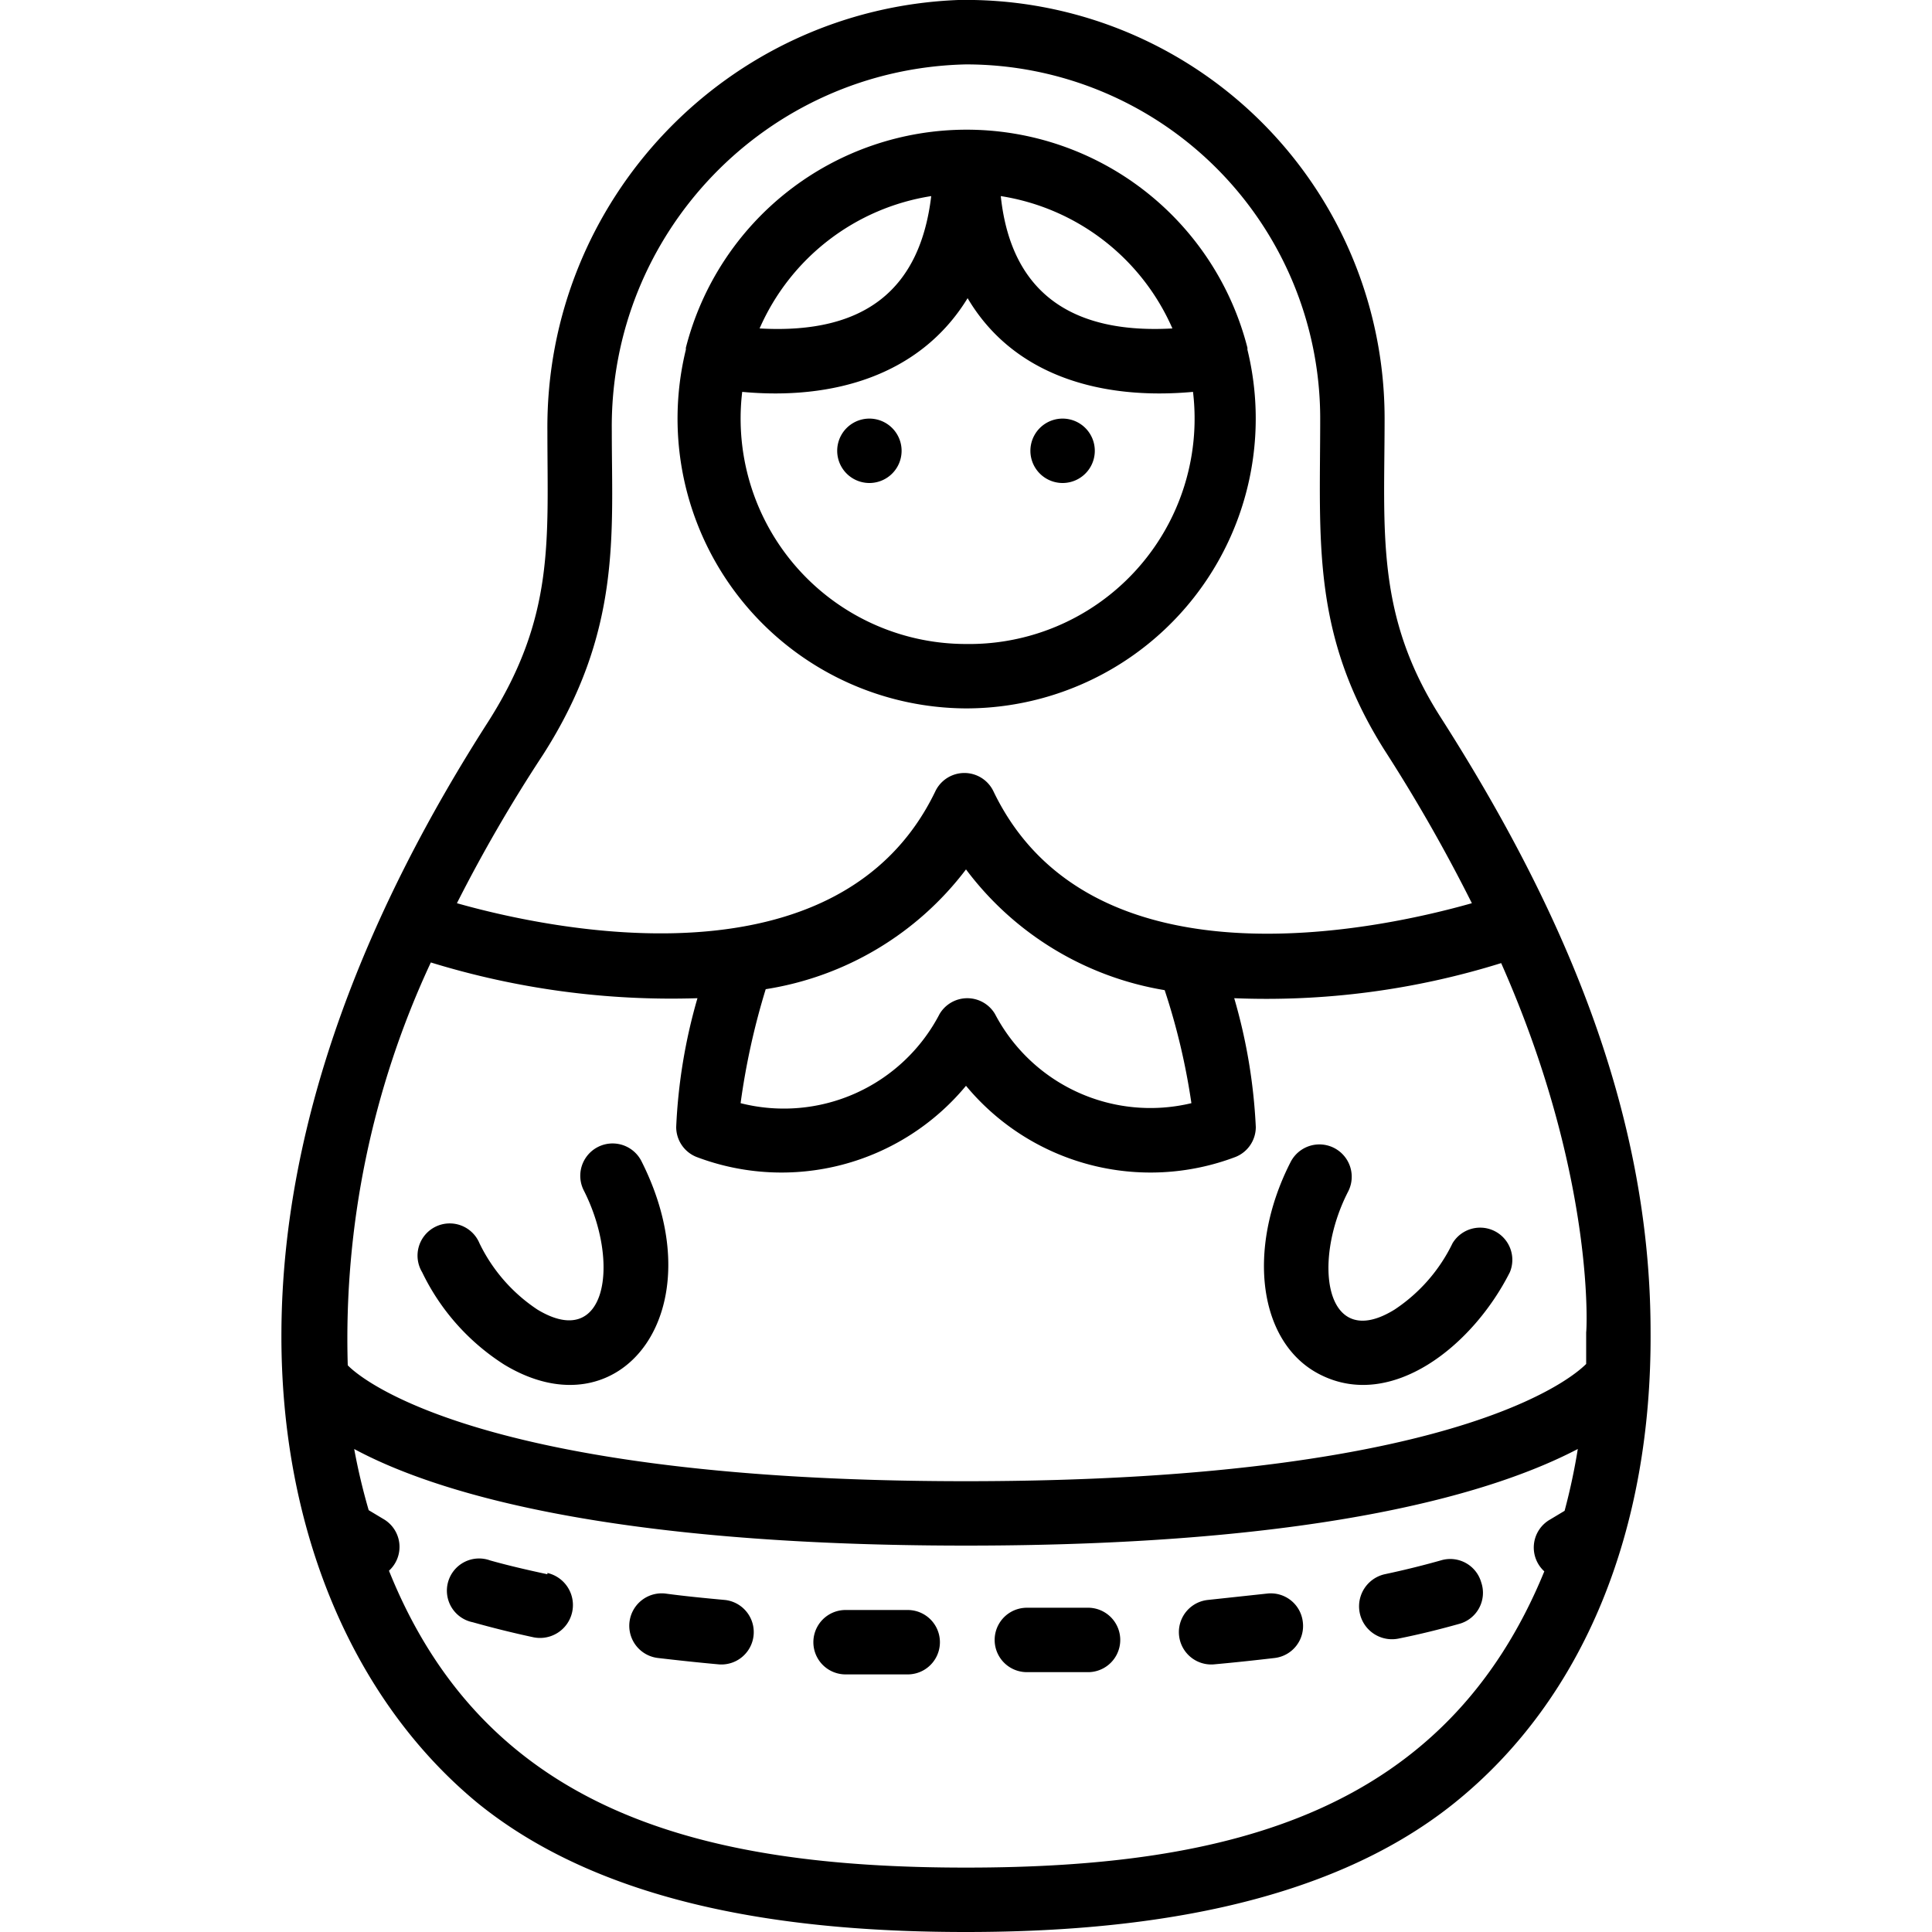
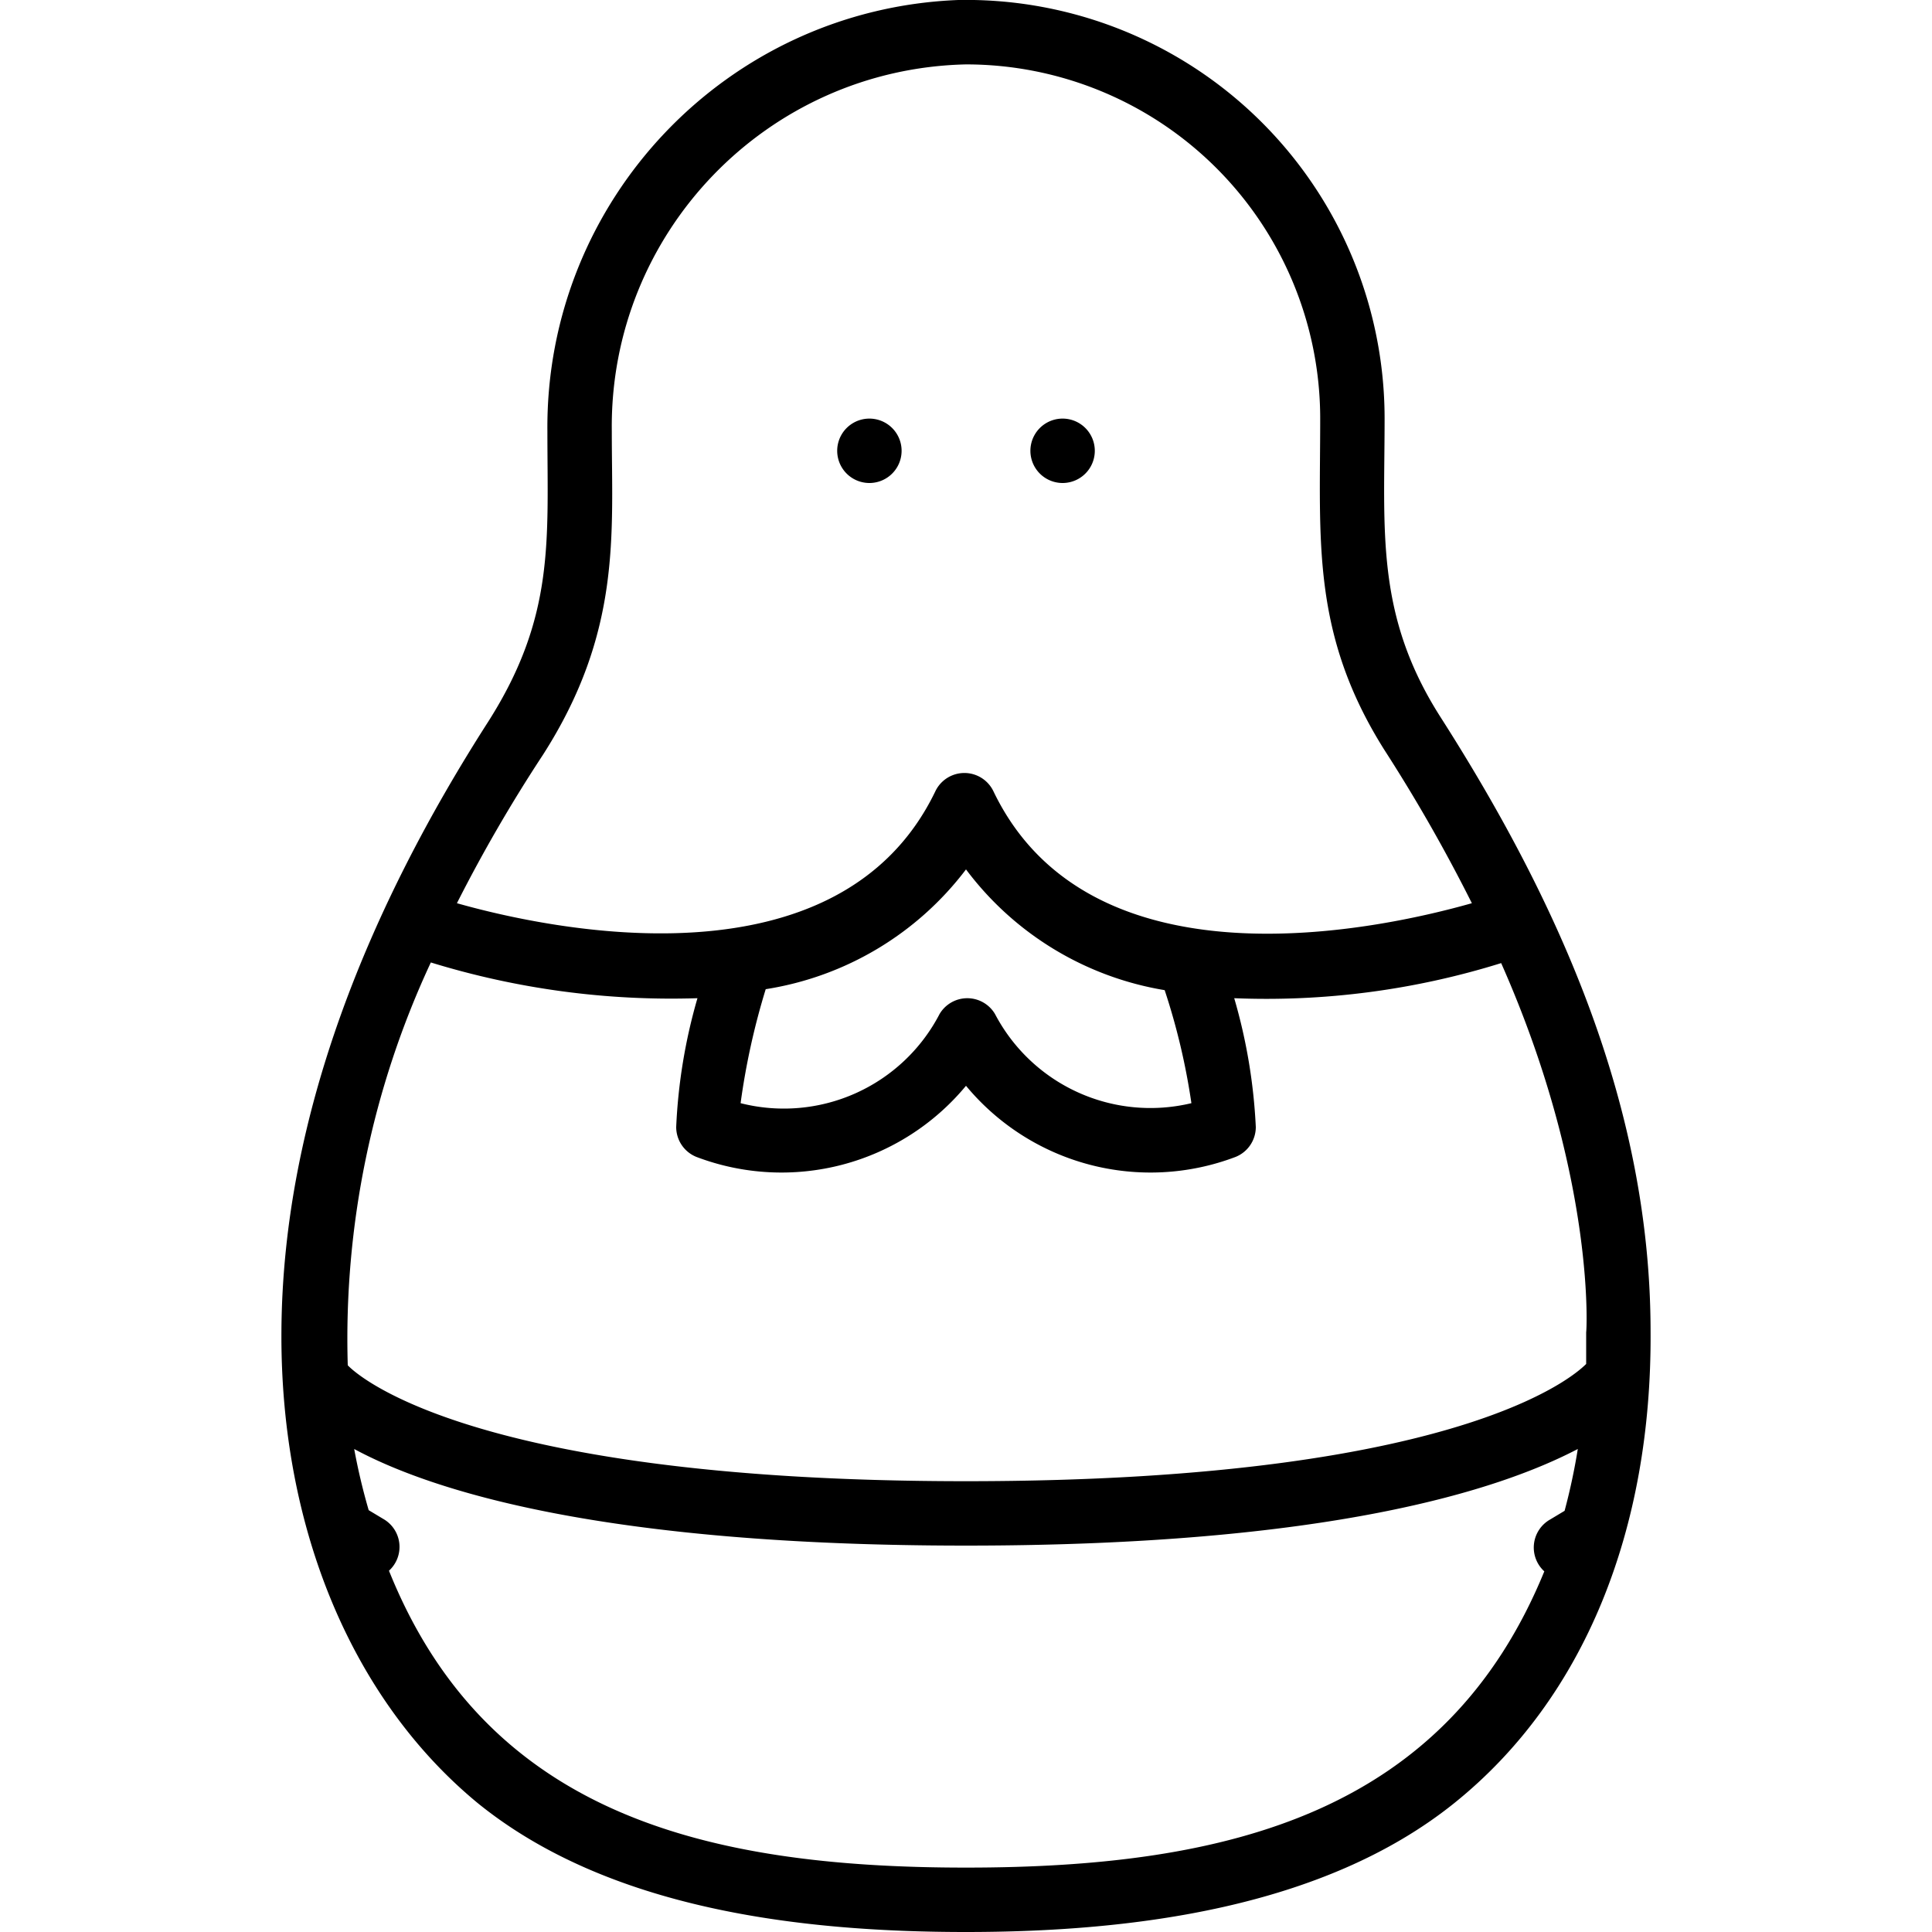
<svg xmlns="http://www.w3.org/2000/svg" version="1.1" width="512" height="512" x="0" y="0" viewBox="0 0 44 60" style="enable-background:new 0 0 512 512" xml:space="preserve" class="">
  <g>
    <path d="M6.84 56c4.06 3.29 10 4 15.16 4s11.1-.74 15.16-4 6.14-8.52 6.1-14.64c0-6.93-2.79-13.25-6.53-19.1C34.71 19.09 35 16.49 35 13A13 13 0 0 0 21.76 0C14.583.28 8.93 6.218 9 13.4c0 3.38.24 5.74-1.83 9C3.53 28.07.78 34.58.74 41.34.7 47.44 2.93 52.78 6.84 56zM22 58c-8.17 0-14.9-1.7-17.92-9.22a1 1 0 0 0-.18-1.61l-.45-.27A19.18 19.18 0 0 1 3 45c2.41 1.3 7.73 3 19 3s16.55-1.72 19-3a19.18 19.18 0 0 1-.41 1.92l-.45.27a1 1 0 0 0-.18 1.61C36.9 56.28 30.21 58 22 58zM8.85 23.46C11.31 19.63 11 16.6 11 13.4 10.916 7.225 15.826 2.137 22 2a11 11 0 0 1 11 11c0 3.79-.28 6.69 2 10.3a50.59 50.59 0 0 1 2.71 4.75c-2.89.82-11.86 2.78-14.86-3.48a1 1 0 0 0-1.8 0c-3 6.24-12 4.29-14.86 3.48a47.1 47.1 0 0 1 2.66-4.59zM29 34.26a5.45 5.45 0 0 1-6.1-2.77 1 1 0 0 0-1.72 0A5.45 5.45 0 0 1 15 34.26c.163-1.2.424-2.383.78-3.54A9.68 9.68 0 0 0 22 27a9.68 9.68 0 0 0 6.17 3.75 20.68 20.68 0 0 1 .83 3.51zM5.38 29.89A25.38 25.38 0 0 0 13.66 31a17 17 0 0 0-.66 4 1 1 0 0 0 .63.93A7.44 7.44 0 0 0 22 33.72a7.44 7.44 0 0 0 8.37 2.21A1 1 0 0 0 31 35a17.15 17.15 0 0 0-.67-4 24.5 24.5 0 0 0 8.29-1.09c3 6.77 2.64 11.66 2.64 11.45v1C41.19 42.41 38 46 22 46S2.81 42.41 2.8 42.4a27.64 27.64 0 0 1 2.58-12.51z" fill="#000000" data-original="#000000" class="" />
-     <path d="M22 22a9 9 0 0 0 8.74-11.14v-.06a9 9 0 0 0-17.44 0v.06A9 9 0 0 0 22 22zm0-2a7 7 0 0 1-6.95-7.83c2.79.26 5.52-.49 7-2.91 1.43 2.42 4.16 3.17 7 2.91A7 7 0 0 1 22 20zm6.41-9.8c-3 .17-5-1-5.33-4.11a7 7 0 0 1 5.33 4.11zm-7.49-4.11c-.34 2.84-2 4.3-5.33 4.11a7 7 0 0 1 5.33-4.11zM14.53 49.69c-.65-.06-1.27-.12-1.86-.2a1.007 1.007 0 1 0-.24 2c.6.07 1.24.14 1.91.2a1.005 1.005 0 0 0 .19-2zM36.78 48.45c-.53.15-1.12.3-1.78.44a1.022 1.022 0 0 0 .42 2c.7-.14 1.33-.3 1.9-.46a1 1 0 0 0 .68-1.29 1 1 0 0 0-1.22-.69zM31.35 49.49l-1.86.2a1.005 1.005 0 0 0 .19 2c.67-.06 1.31-.13 1.91-.2a1 1 0 0 0 .87-1.12 1 1 0 0 0-1.11-.88zM9 48.89c-.65-.14-1.25-.28-1.78-.43a1 1 0 1 0-.54 1.92c.57.16 1.2.32 1.9.47a1.022 1.022 0 0 0 .42-2zM25.76 49.93h-1.87a1 1 0 0 0 0 2h1.93a1 1 0 1 0-.06-2zM20.13 50h-1.87a1 1 0 0 0 0 2h1.93a1 1 0 0 0 0-2zM7.66 42.38c3.62 2.19 6.61-1.67 4.26-6.32a1.004 1.004 0 1 0-1.79.91c1.14 2.24.71 5-1.44 3.7a5.17 5.17 0 0 1-1.8-2.06 1 1 0 1 0-1.78.9 7 7 0 0 0 2.55 2.87zM33 42.69c2.21 1.12 4.73-.88 5.89-3.18a1 1 0 0 0-1.78-.9 5.17 5.17 0 0 1-1.8 2.06C33.16 42 32.73 39.21 33.87 37a1.004 1.004 0 0 0-1.79-.91c-1.39 2.72-.99 5.64.92 6.6z" fill="#000000" data-original="#000000" class="" />
    <path d="M19 15a1 1 0 1 1 0-2 1 1 0 0 1 0 2zM25 15a1 1 0 1 1 0-2 1 1 0 0 1 0 2z" fill="#000000" data-original="#000000" class="" />
  </g>
</svg>